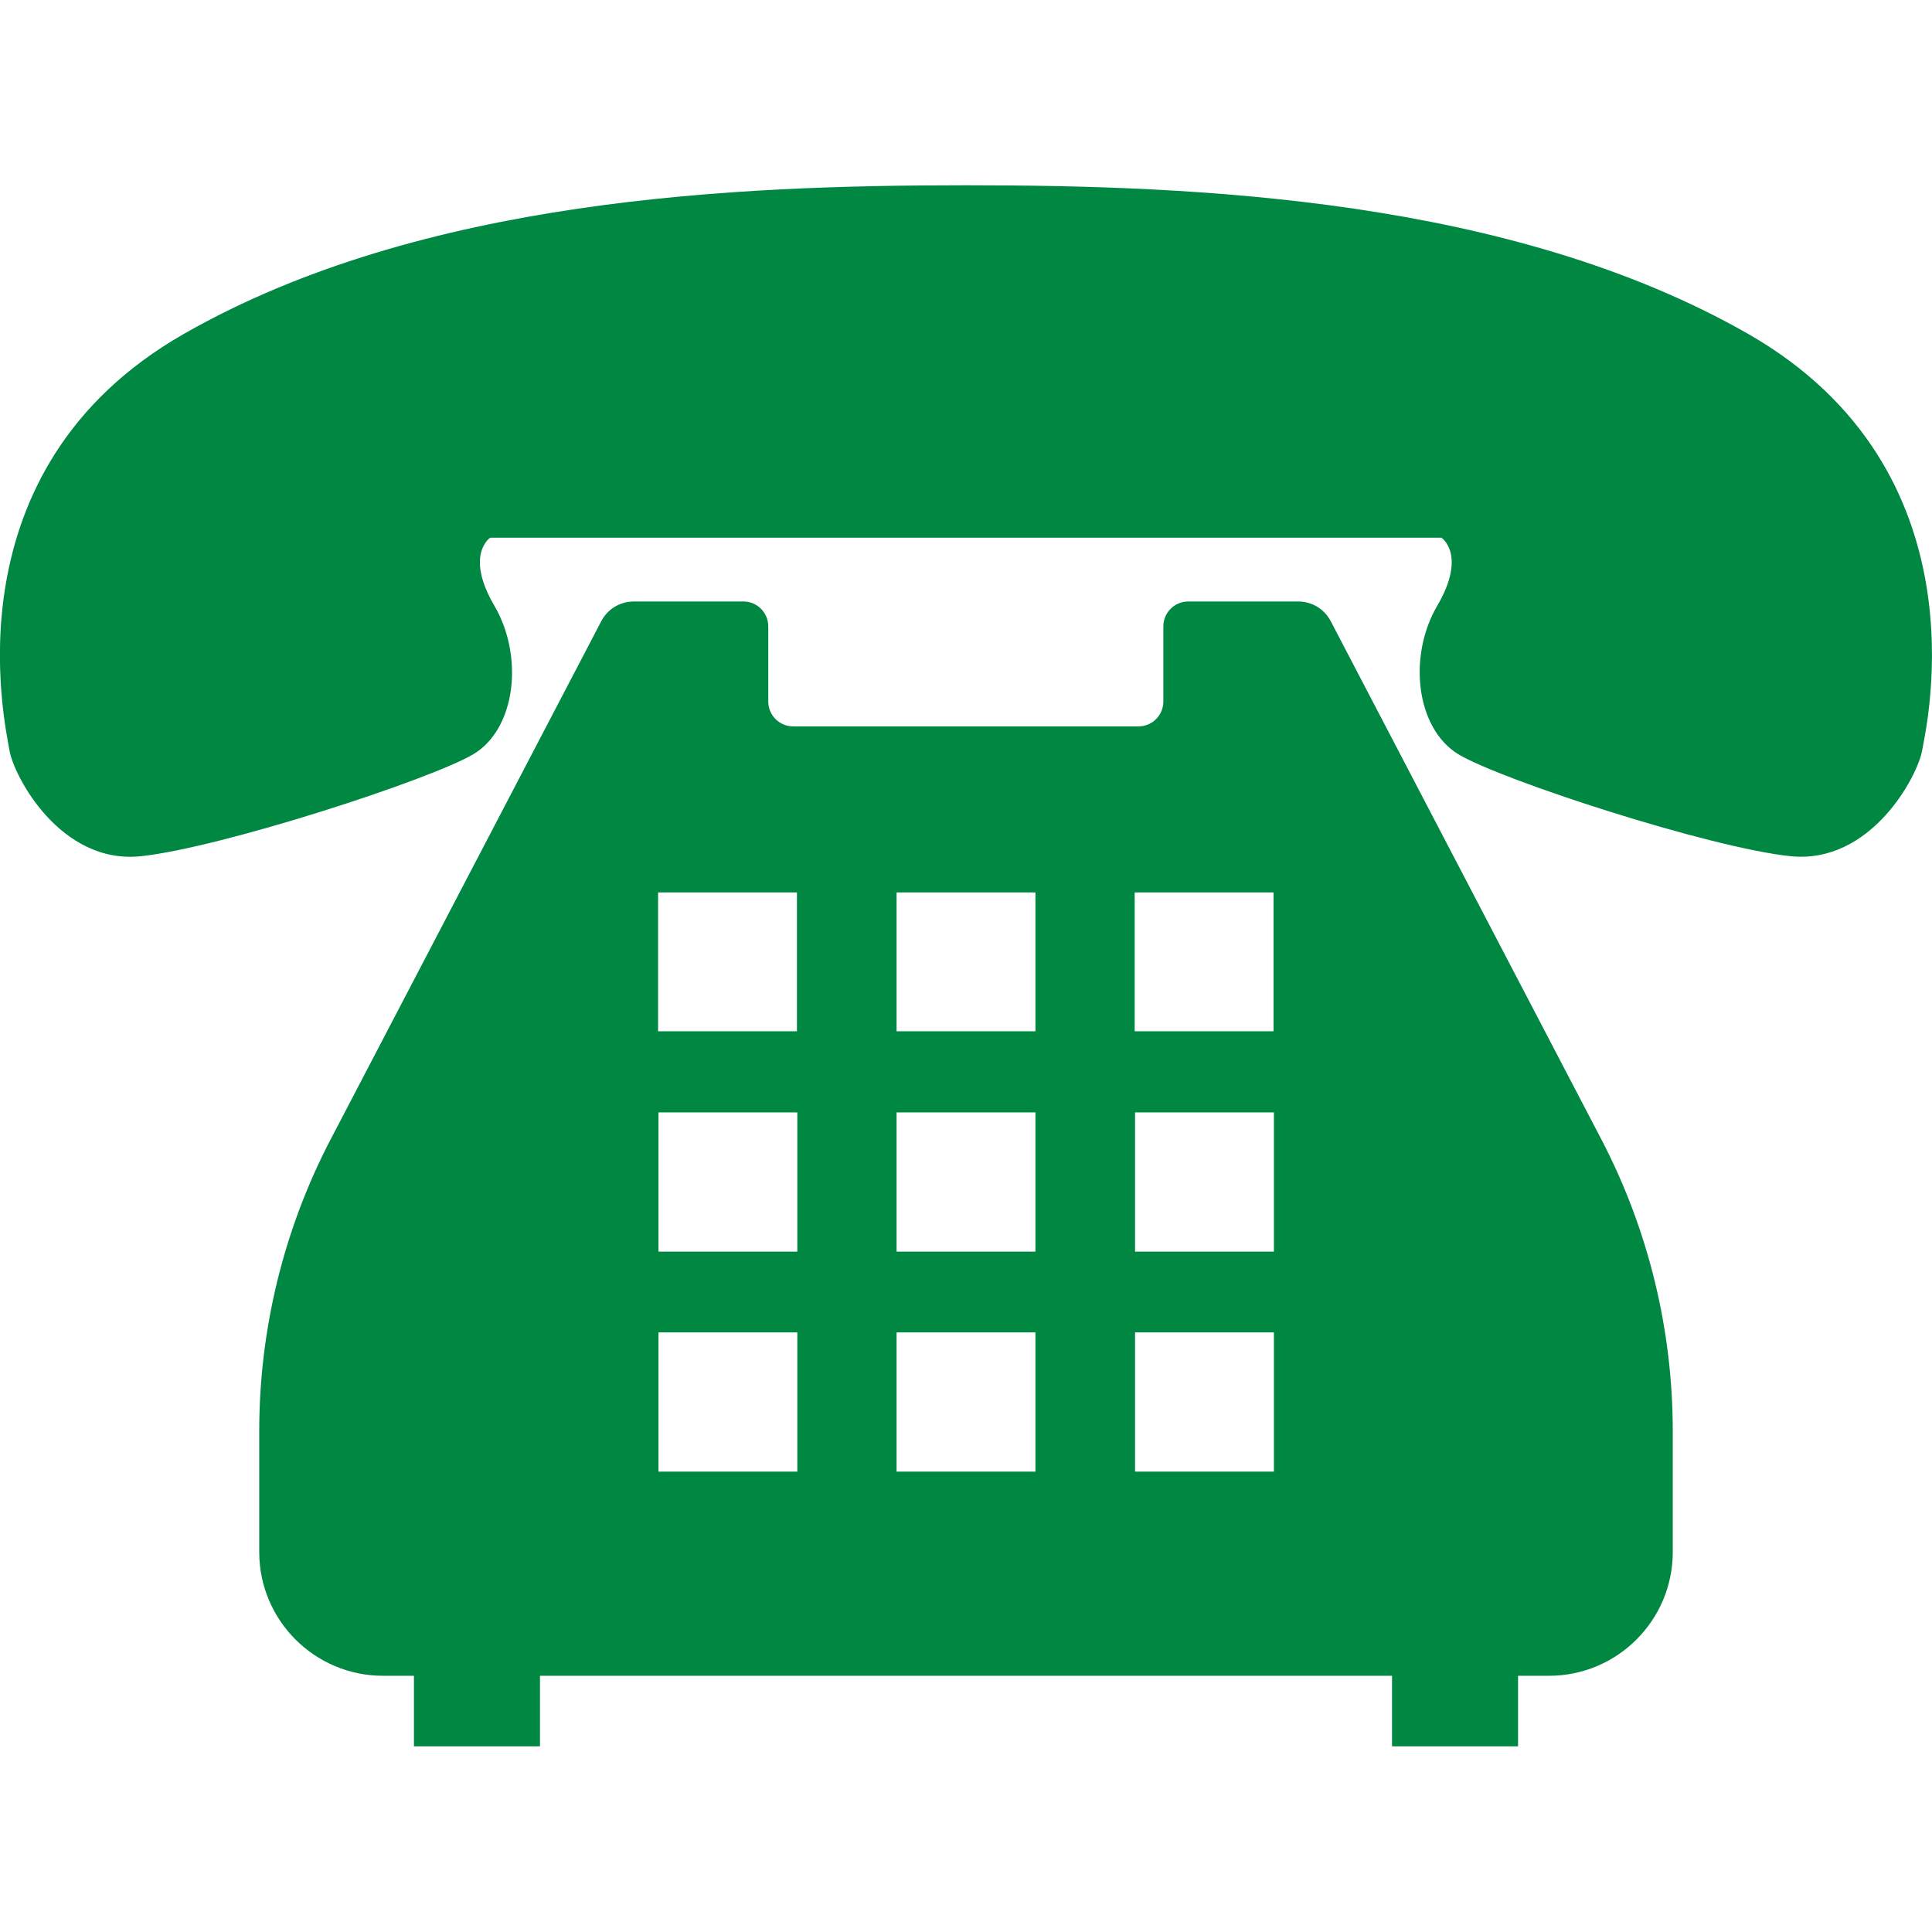
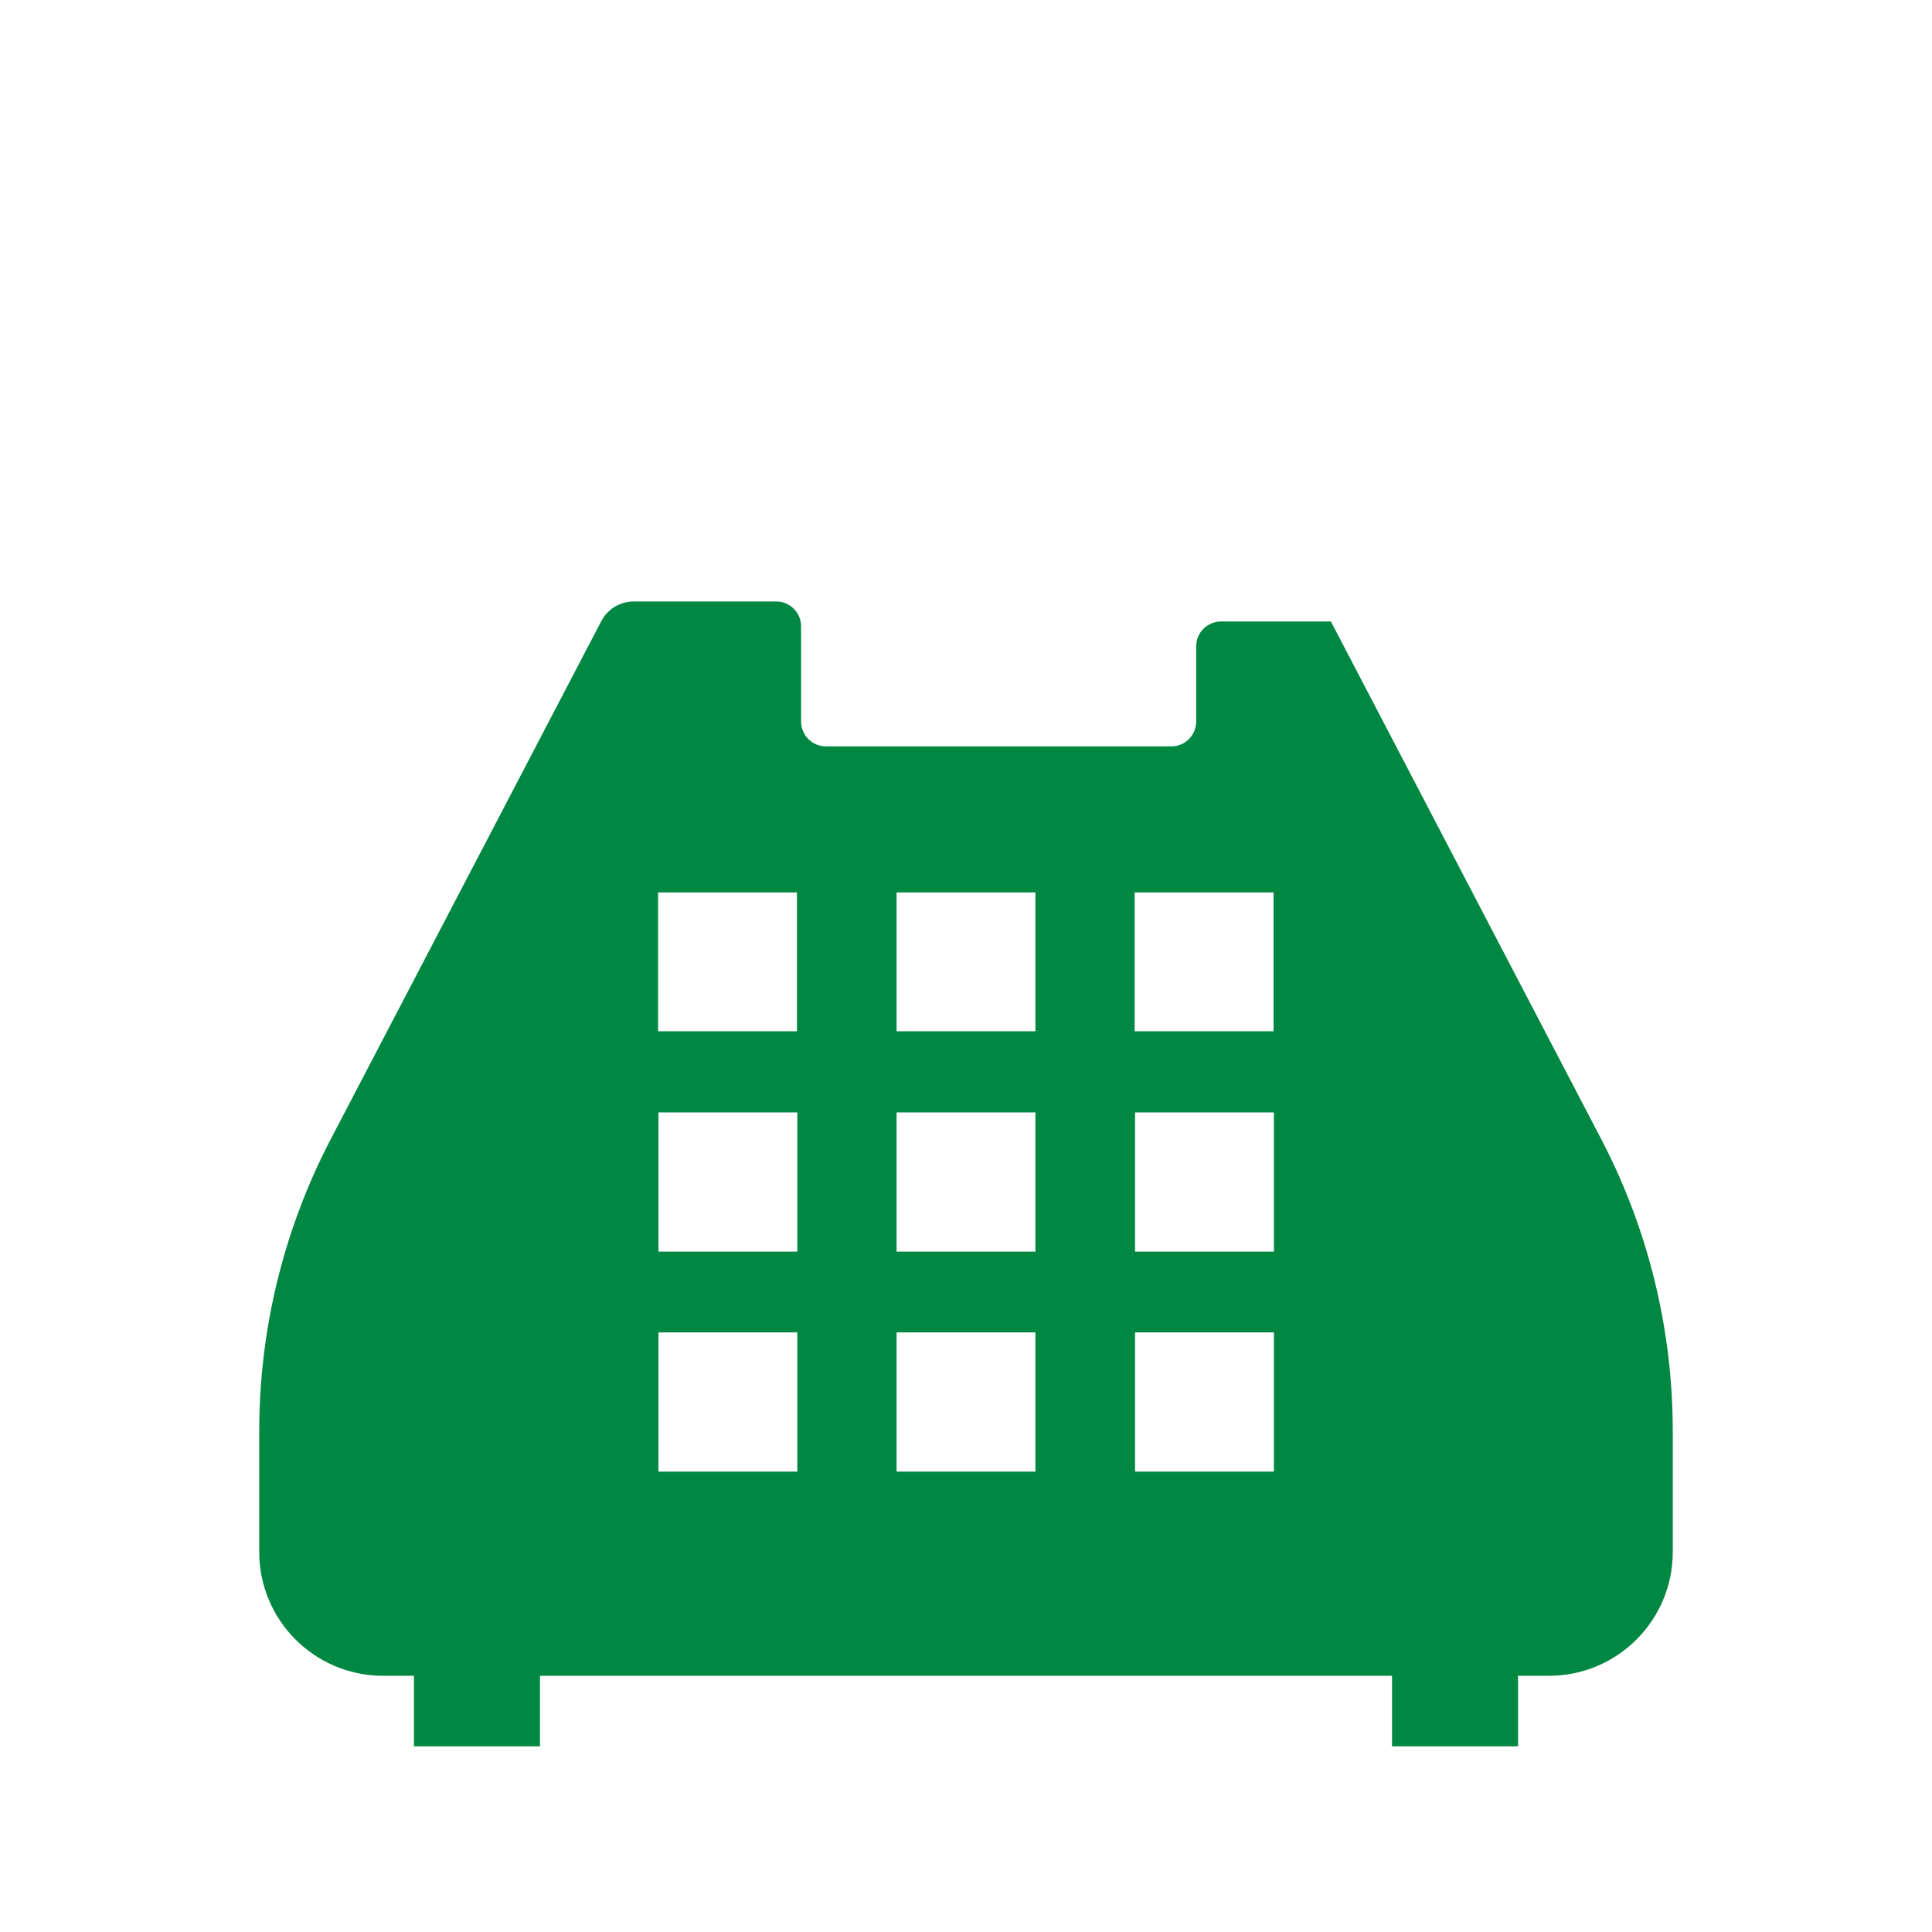
<svg xmlns="http://www.w3.org/2000/svg" version="1.1" id="_x32_" x="0px" y="0px" viewBox="0 0 512 512" style="enable-background:new 0 0 512 512;" xml:space="preserve">
  <style type="text/css">
	.st0{fill:#008842;}
</style>
  <g>
-     <path class="st0" d="M463.3,88.5c-63-36-146.5-39.4-207.3-39.4c-60.8,0-144.3,3.4-207.3,39.4c-63,36-47.3,103.5-46.2,110.3   c1.1,6.8,13.5,30.4,34.9,28.1c21.4-2.3,76.7-20.3,88-27c11.3-6.7,13.5-25.9,5.6-39.4c-7.9-13.5-1.1-18-1.1-18H256h126   c0,0,6.8,4.5-1.1,18c-7.9,13.5-5.6,32.6,5.6,39.4c11.3,6.8,66.6,24.8,88,27c21.4,2.2,33.8-21.4,34.9-28.1   C510.6,192.1,526.3,124.6,463.3,88.5z" />
-     <path class="st0" d="M352.7,164.7c-1.7-3.3-5-5.3-8.7-5.3h-29.1c-3.6,0-6.6,2.9-6.6,6.6v19.9c0,3.6-2.9,6.6-6.6,6.6h-91.5   c-3.6,0-6.6-2.9-6.6-6.6V166c0-3.6-2.9-6.6-6.6-6.6H168c-3.7,0-7,2-8.7,5.3L87.7,301.8c-12.5,23.9-19,50.5-19,77.5v32   c0,18.1,14.7,32.8,32.8,32.8h8.2v18.7h33.4v-18.7h225.8v18.7h33.4v-18.7h8.2c18.1,0,32.8-14.7,32.8-32.8v-32c0-27-6.5-53.6-19-77.5   L352.7,164.7z M337.6,353.1v36.9h-36.8v-36.9H337.6z M337.6,294.8v36.9h-36.8v-36.9H337.6z M300.7,273.3v-36.8h36.8v36.8H300.7z    M274.4,353.1v36.9h-36.8v-36.9H274.4z M274.4,294.8v36.9h-36.8v-36.9H274.4z M274.4,236.5v36.8h-36.8v-36.8L274.4,236.5   L274.4,236.5z M211.3,353.1v36.9h-36.8v-36.9H211.3z M211.3,294.8v36.9h-36.8v-36.9H211.3z M174.4,273.3v-36.8h36.8v36.8H174.4z" />
+     <path class="st0" d="M352.7,164.7h-29.1c-3.6,0-6.6,2.9-6.6,6.6v19.9c0,3.6-2.9,6.6-6.6,6.6h-91.5   c-3.6,0-6.6-2.9-6.6-6.6V166c0-3.6-2.9-6.6-6.6-6.6H168c-3.7,0-7,2-8.7,5.3L87.7,301.8c-12.5,23.9-19,50.5-19,77.5v32   c0,18.1,14.7,32.8,32.8,32.8h8.2v18.7h33.4v-18.7h225.8v18.7h33.4v-18.7h8.2c18.1,0,32.8-14.7,32.8-32.8v-32c0-27-6.5-53.6-19-77.5   L352.7,164.7z M337.6,353.1v36.9h-36.8v-36.9H337.6z M337.6,294.8v36.9h-36.8v-36.9H337.6z M300.7,273.3v-36.8h36.8v36.8H300.7z    M274.4,353.1v36.9h-36.8v-36.9H274.4z M274.4,294.8v36.9h-36.8v-36.9H274.4z M274.4,236.5v36.8h-36.8v-36.8L274.4,236.5   L274.4,236.5z M211.3,353.1v36.9h-36.8v-36.9H211.3z M211.3,294.8v36.9h-36.8v-36.9H211.3z M174.4,273.3v-36.8h36.8v36.8H174.4z" />
  </g>
</svg>